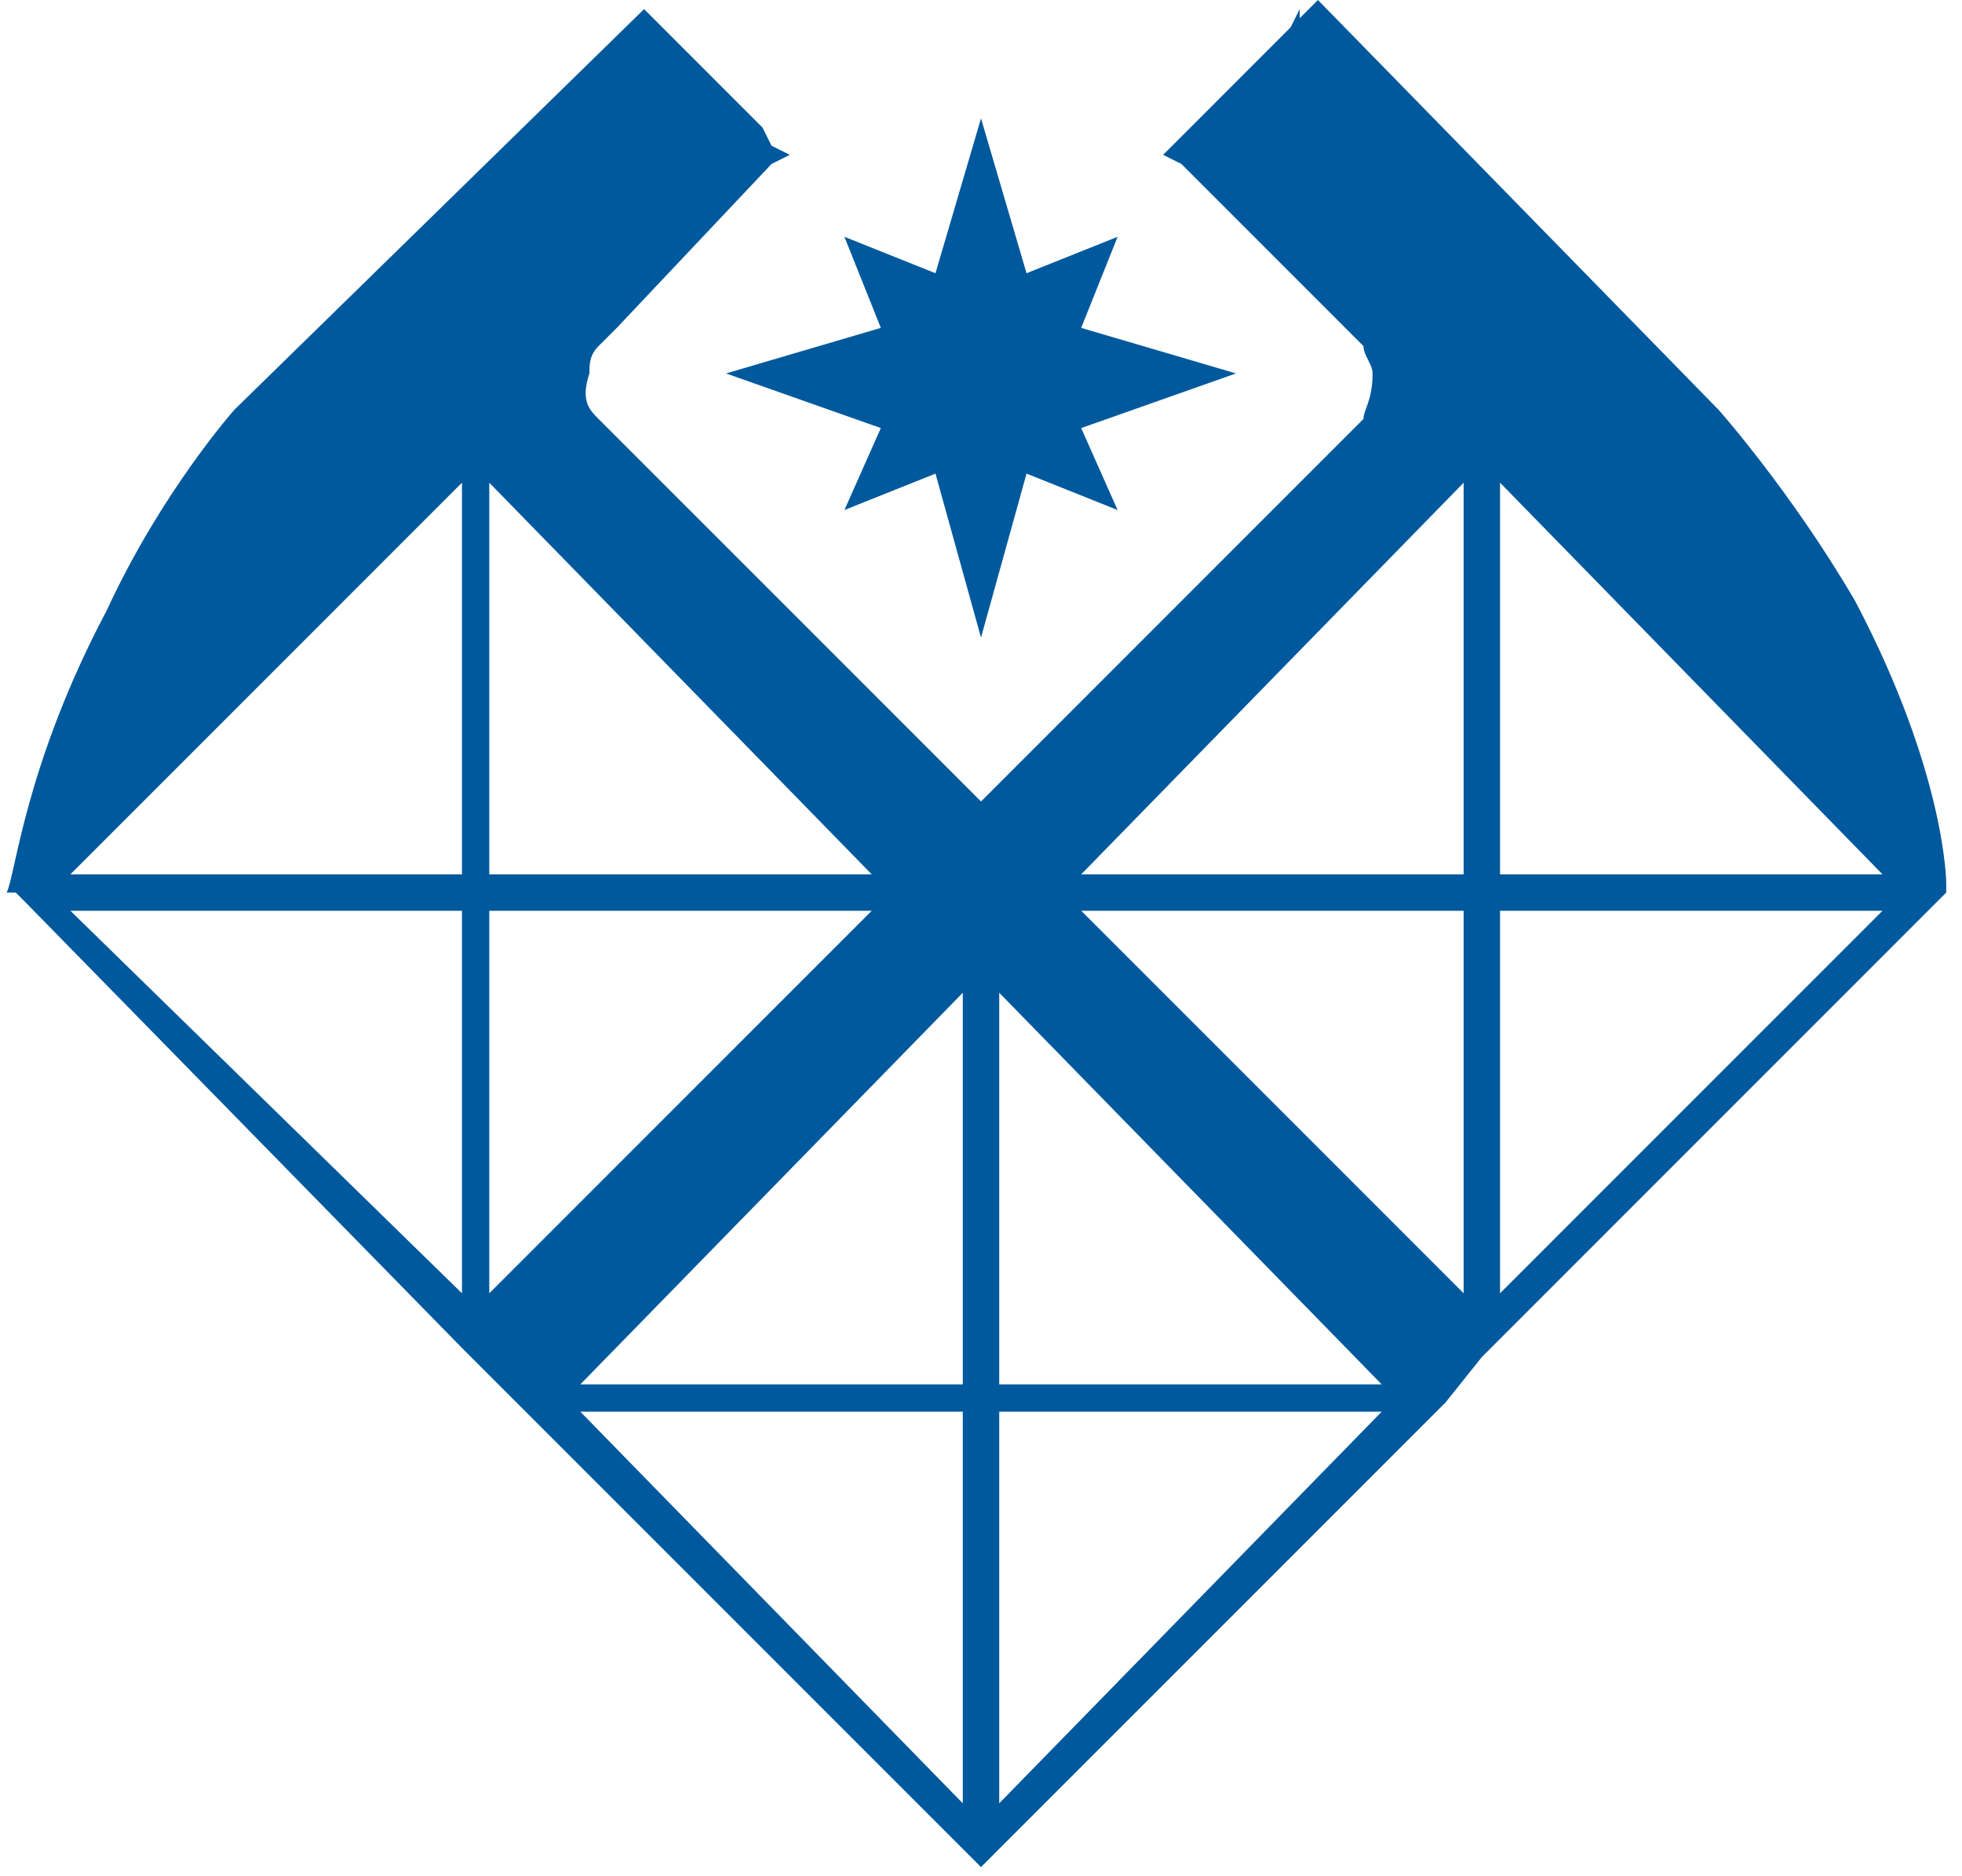
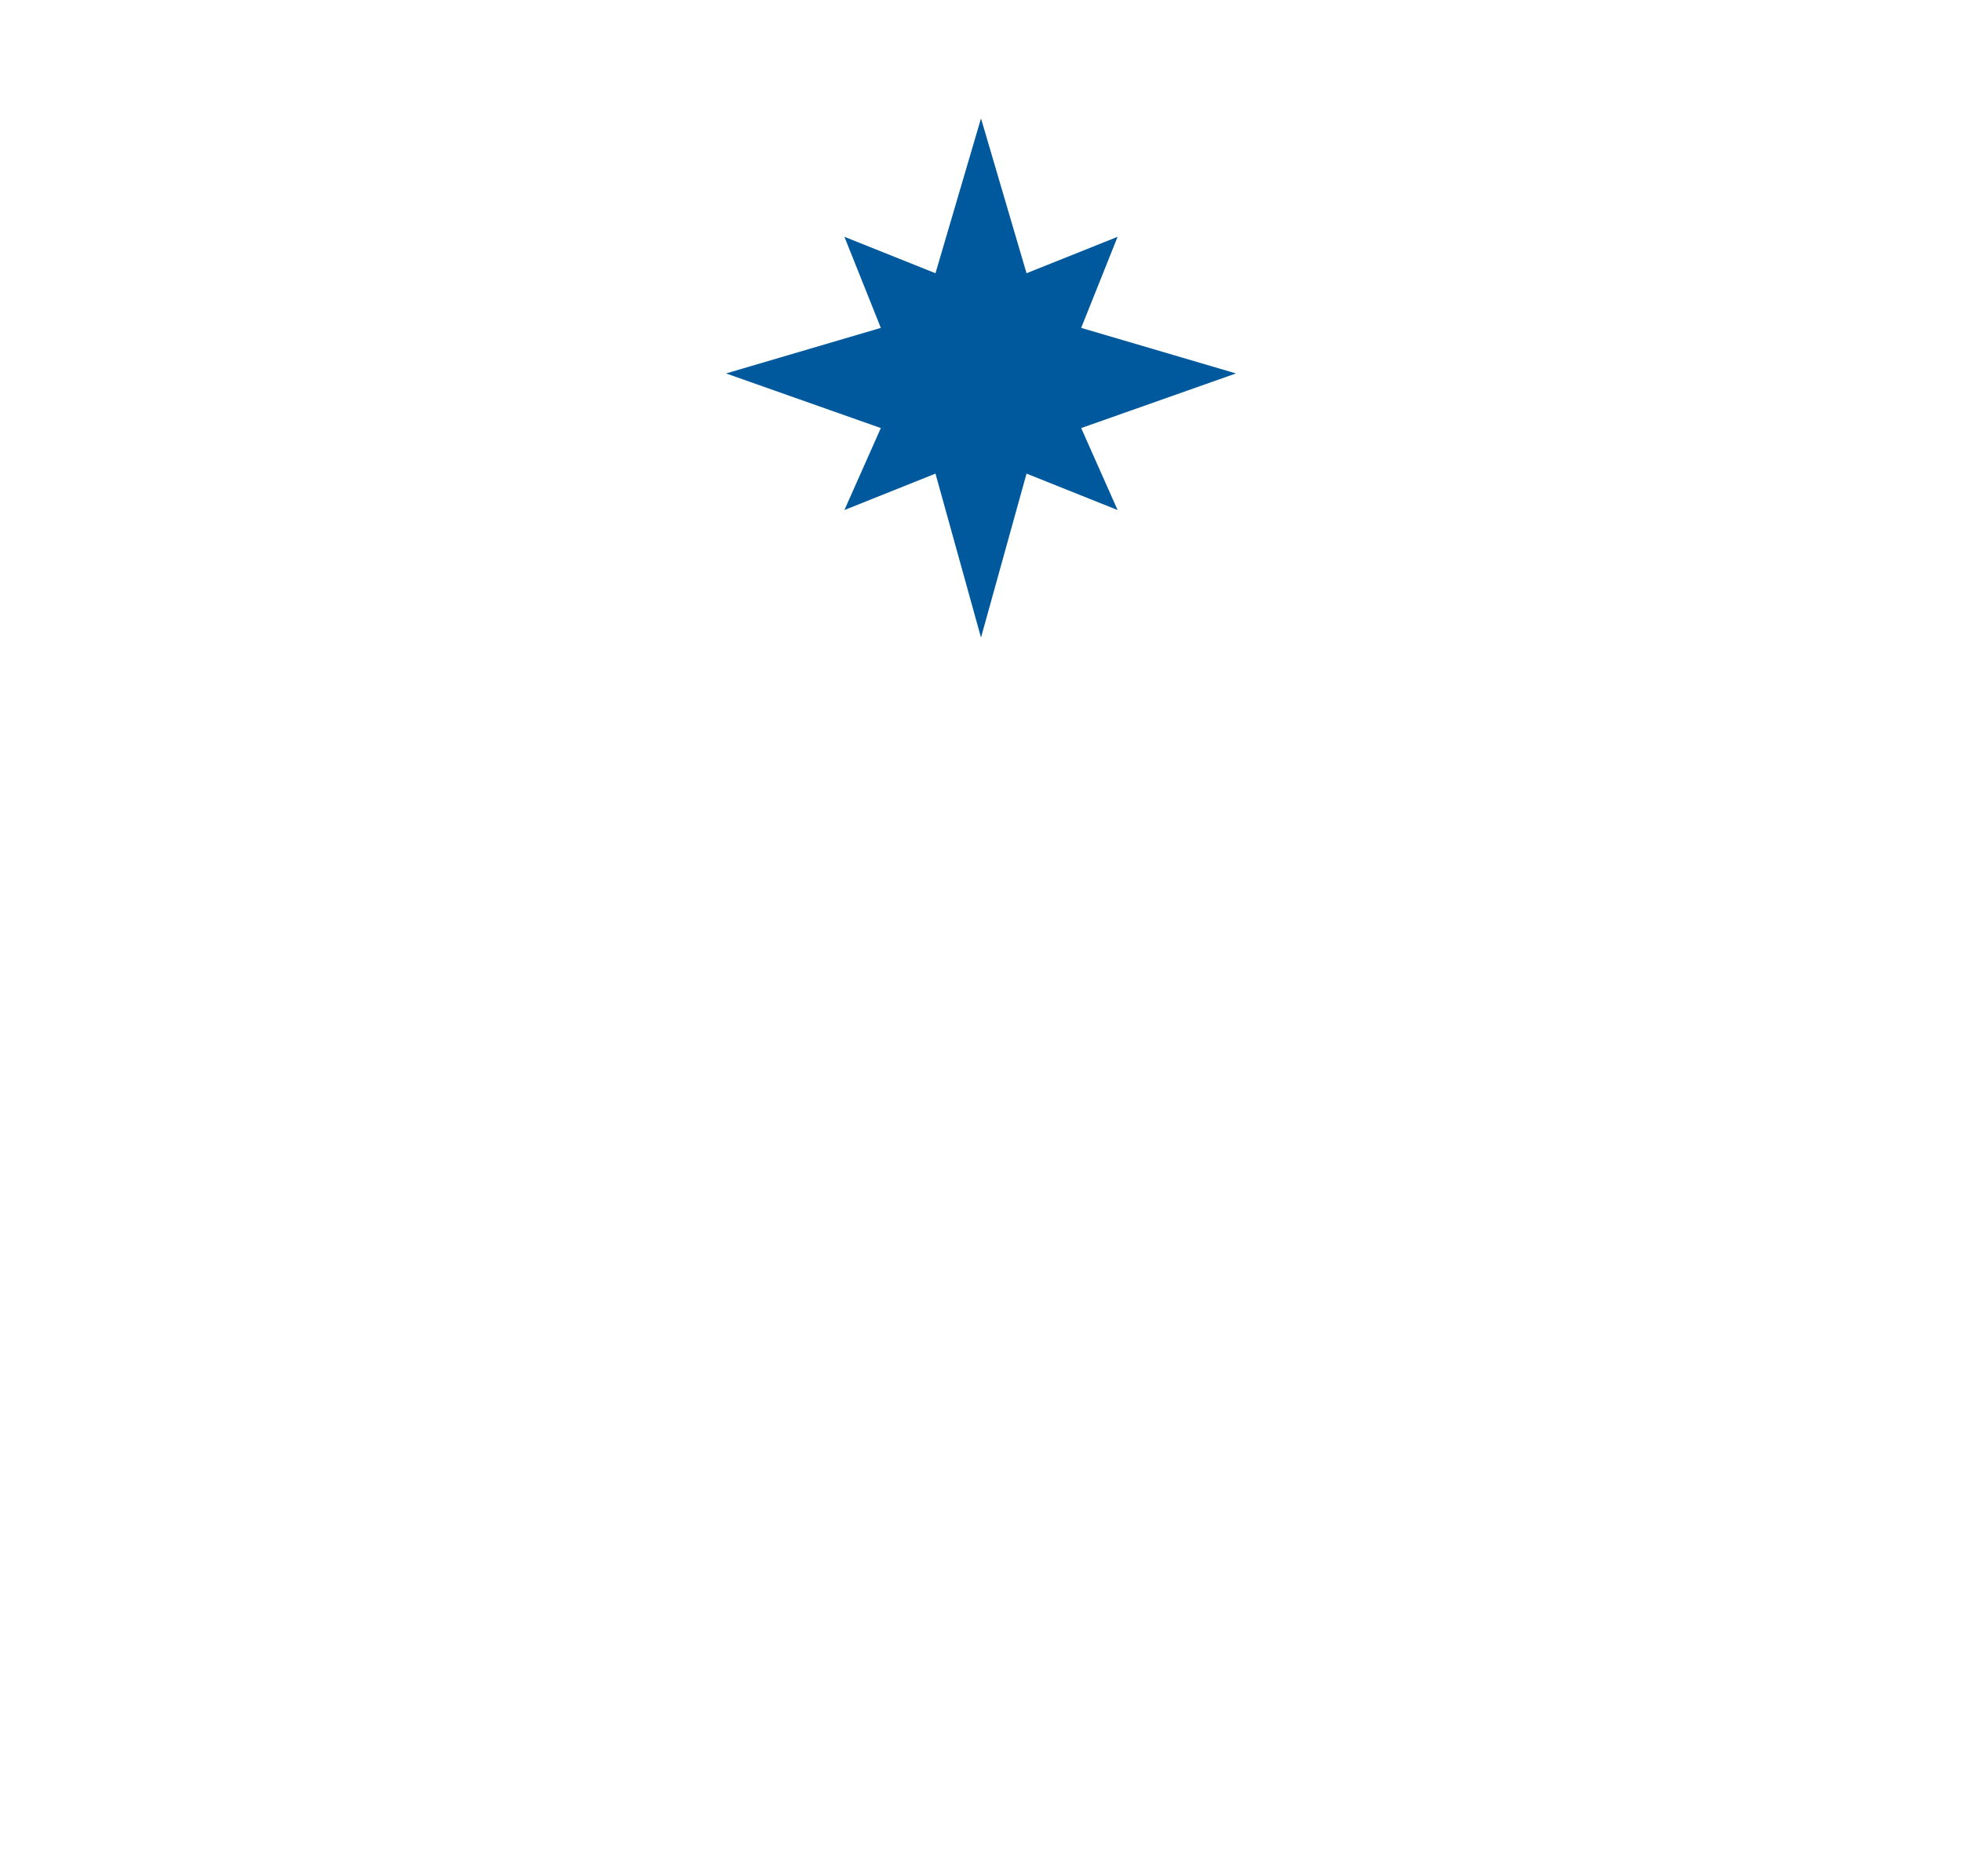
<svg xmlns="http://www.w3.org/2000/svg" width="114" height="109" viewBox="0 0 114 109" fill="none">
  <path fill-rule="evenodd" clip-rule="evenodd" d="M42.185 21.694L51.18 24.868L49.064 29.63L54.355 27.514L57 37.038L59.646 27.514L64.937 29.63L62.821 24.868L71.815 21.694L62.821 19.048L64.937 13.757L59.646 15.874L57 6.879L54.355 15.874L49.064 13.757L51.18 19.048L42.185 21.694Z" fill="#00599C" />
-   <path fill-rule="evenodd" clip-rule="evenodd" d="M113.085 51.323C113.085 51.323 113.085 44.974 107.794 34.921C104.09 28.571 99.858 23.809 99.858 23.809L76.577 0L75.519 1.058V0.529L74.99 1.587L68.641 7.937L67.582 8.995L68.641 9.524L78.165 19.048H77.635H78.165L79.223 20.106C79.223 20.635 79.752 21.164 79.752 21.693C79.752 23.28 79.223 23.809 79.223 24.339L78.694 24.868L57.001 46.561L34.778 24.339C34.249 23.809 33.72 23.28 34.249 21.693C34.249 21.164 34.249 20.635 34.778 20.106L35.837 19.048L44.831 9.524L45.889 8.995L44.831 8.466L44.302 7.407L37.424 0.529L13.614 23.809C13.614 23.809 9.381 28.571 6.207 35.45C1.445 44.444 0.916 50.794 0.387 51.852H0.916L1.445 52.381L26.842 78.307L27.371 78.836L30.016 81.481L30.545 82.011L56.471 107.936L57.001 108.466L57.53 107.936L83.456 82.011L83.985 81.481L86.101 78.836L86.63 78.307L112.556 52.381L113.085 51.852V51.323ZM50.651 50.794H28.429V28.042L50.651 50.794ZM26.842 75.132L4.09 52.91H26.842V75.132ZM26.842 50.794H4.09L26.842 28.042V50.794ZM28.429 75.132V52.91H50.651L28.429 75.132ZM55.942 104.762L33.72 82.011H55.942V104.762ZM55.942 80.423H33.72L55.942 57.672V80.423ZM58.059 104.762V82.011H80.281L58.059 104.762ZM58.059 80.423V57.672L80.281 80.423H58.059ZM85.043 75.132L62.821 52.91H85.043V75.132ZM85.043 50.794H62.821L85.043 28.042V50.794ZM87.159 75.132V52.91H109.381L87.159 75.132ZM87.159 50.794V28.042L109.381 50.794H87.159Z" fill="#00599C" />
</svg>